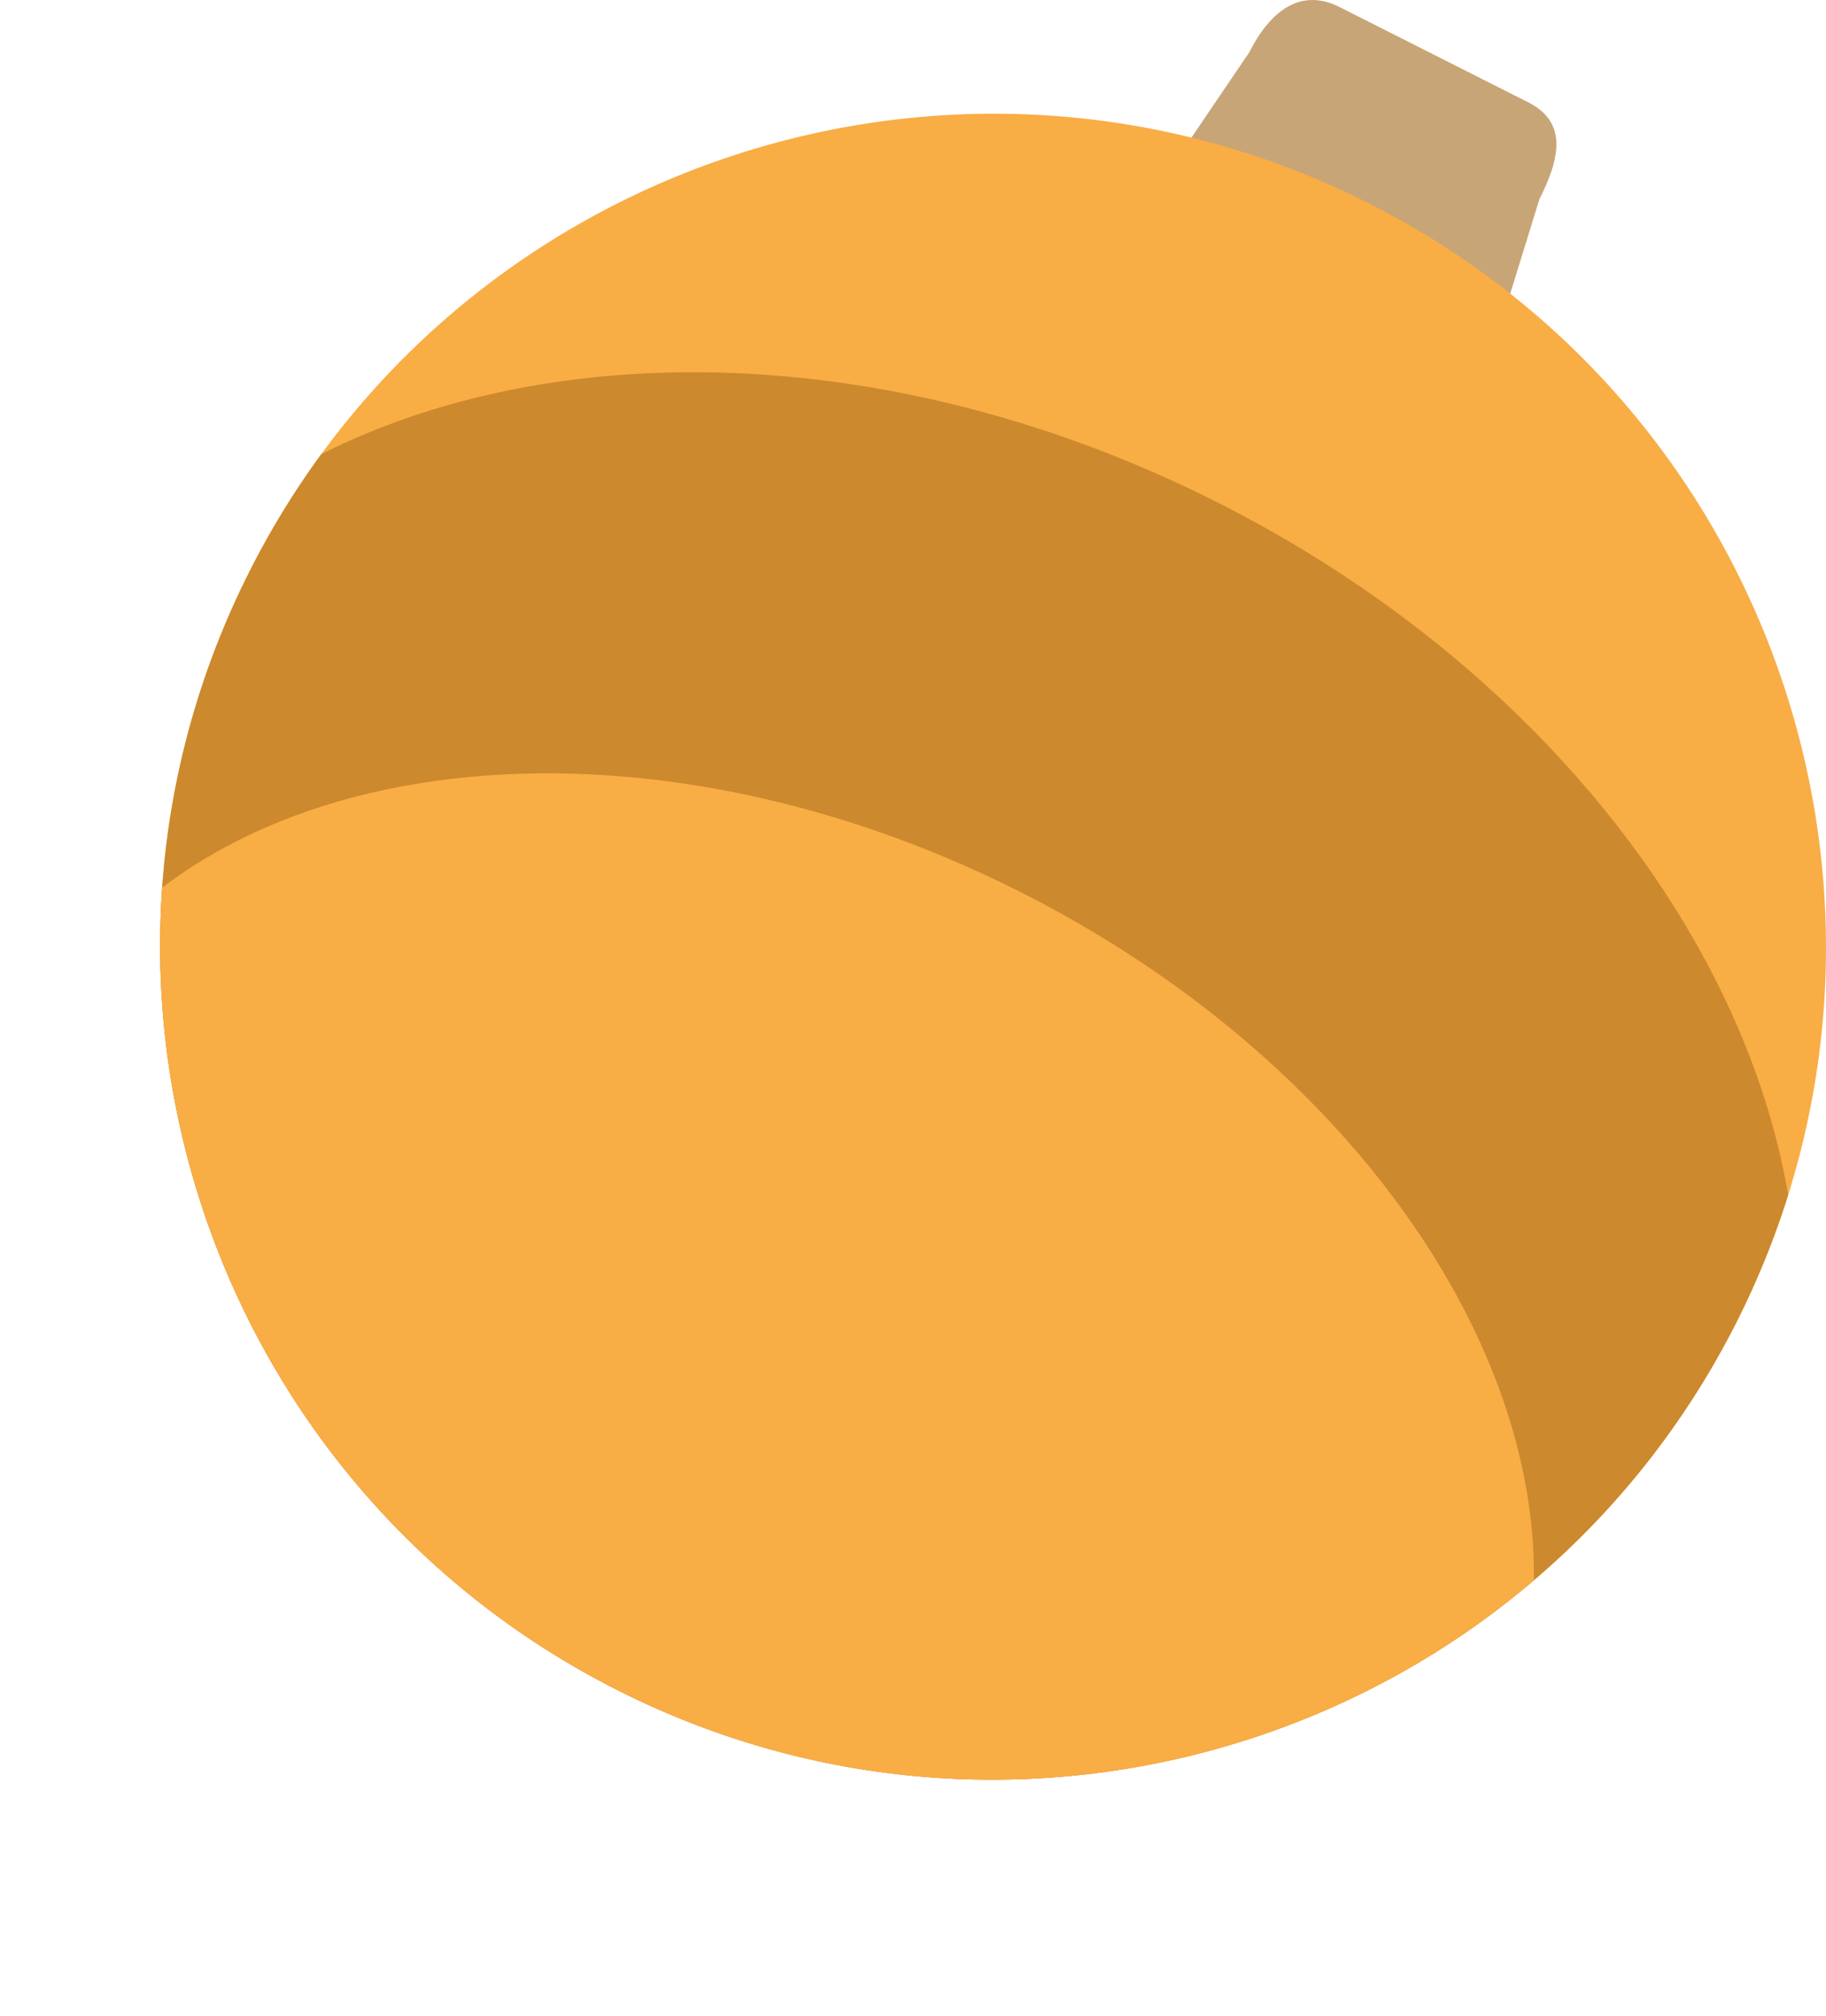
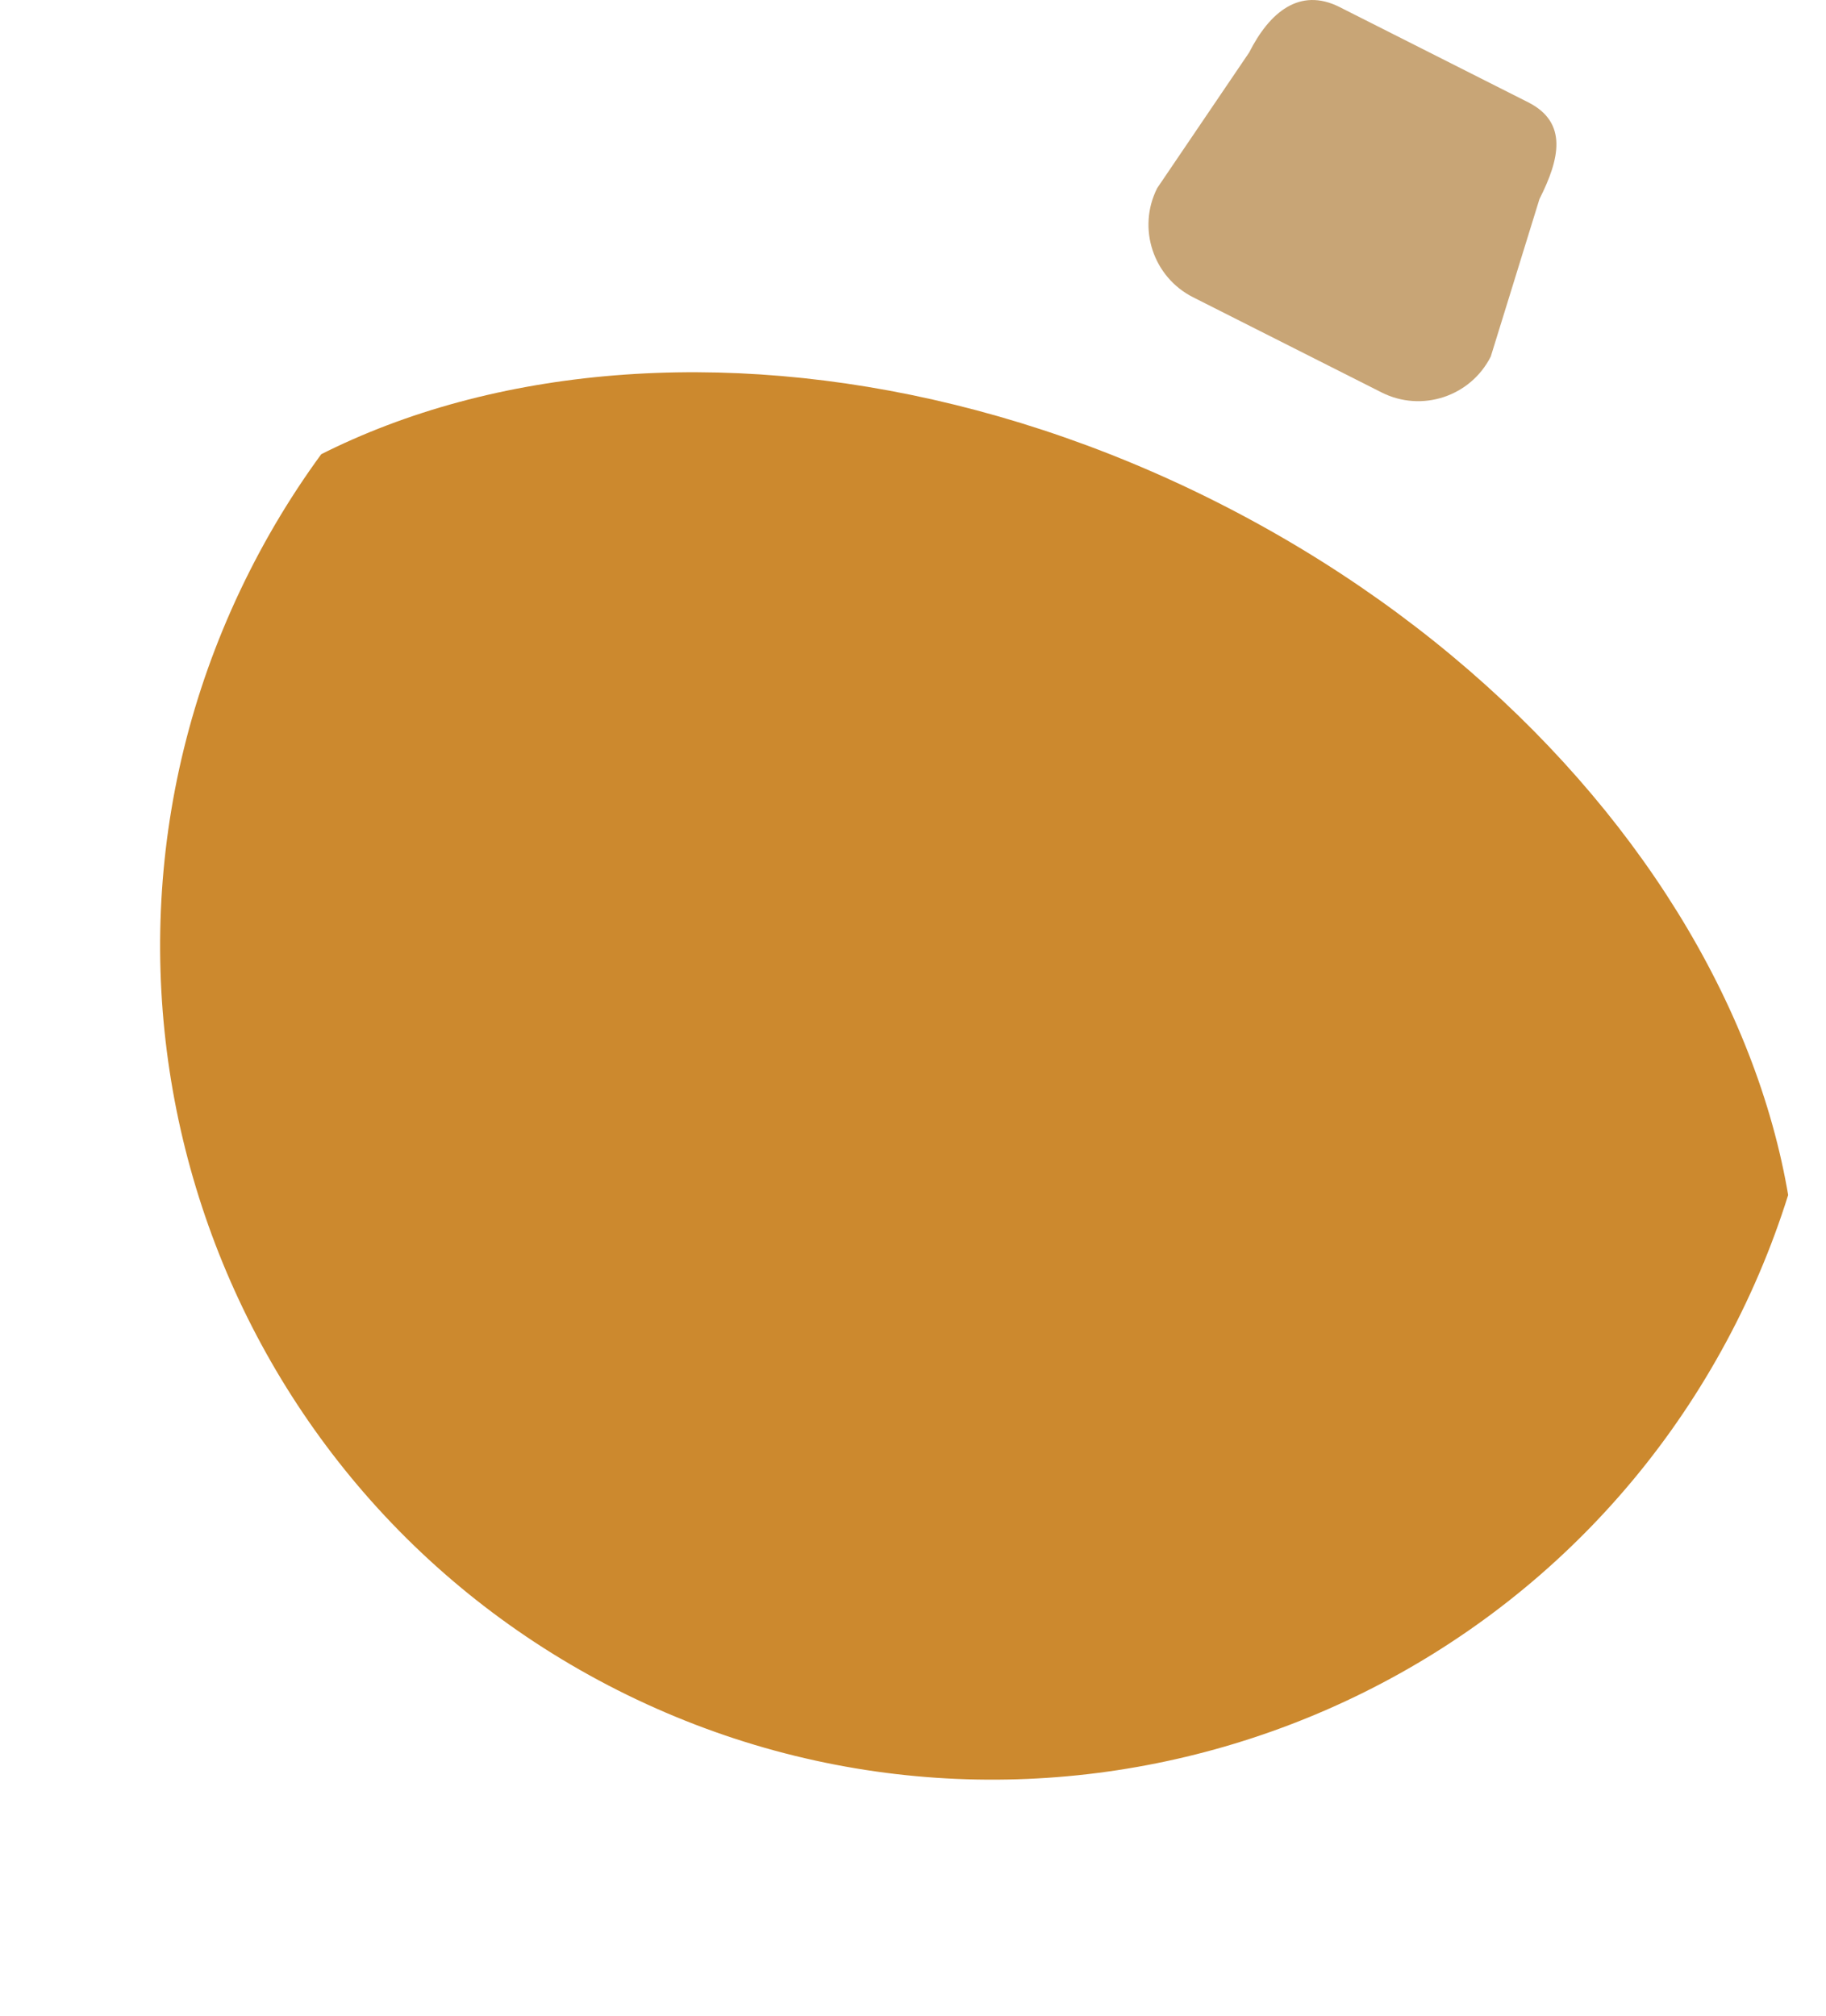
<svg xmlns="http://www.w3.org/2000/svg" viewBox="906.325 940.536 108.68 119.967" width="108.68px" height="119.967px">
  <g>
    <path d="M997.951,952.382c1.204,-2.383 1.708,-4.556 -0.675,-5.759l-11.218,-5.665c-2.383,-1.204 -4.181,0.317 -5.384,2.699l-5.474,8.073c-1.204,2.383 -0.246,5.294 2.137,6.498l11.219,5.665c2.382,1.203 5.294,0.245 6.497,-2.138l2.898,-9.373Z" style="fill:#c8a576;" />
-     <path d="M987.775,952.629c24.422,12.332 34.237,42.172 21.904,66.594c-12.332,24.422 -42.172,34.237 -66.593,21.905c-24.422,-12.332 -34.238,-42.172 -21.905,-66.594c12.332,-24.422 42.172,-34.237 66.594,-21.905Z" style="fill:#f9ad45;" />
    <clipPath id="_clip16">
-       <path d="M987.775,952.629c24.422,12.332 34.237,42.172 21.904,66.594c-12.332,24.422 -42.172,34.237 -66.593,21.905c-24.422,-12.332 -34.238,-42.172 -21.905,-66.594c12.332,-24.422 42.172,-34.237 66.594,-21.905Z" />
+       <path d="M987.775,952.629c24.422,12.332 34.237,42.172 21.904,66.594c-12.332,24.422 -42.172,34.237 -66.593,21.905c-24.422,-12.332 -34.238,-42.172 -21.905,-66.594c12.332,-24.422 42.172,-34.237 66.594,-21.905" />
    </clipPath>
    <g clip-path="url(#_clip16)">
      <path d="M978.783,970.436c27.444,13.858 41.398,41.6 31.141,61.912c-10.257,20.312 -40.865,25.551 -68.309,11.693c-27.445,-13.858 -41.398,-41.6 -31.142,-61.912c10.257,-20.312 40.866,-25.551 68.31,-11.693Z" style="fill:#cc892e;" />
-       <path d="M967.071,993.629c23.769,12.003 36.301,35.146 27.967,51.65c-8.334,16.504 -34.398,20.159 -58.167,8.156c-23.769,-12.003 -36.301,-35.146 -27.967,-51.65c8.334,-16.504 34.398,-20.159 58.167,-8.156Z" style="fill:#f9ad45;" />
    </g>
  </g>
</svg>